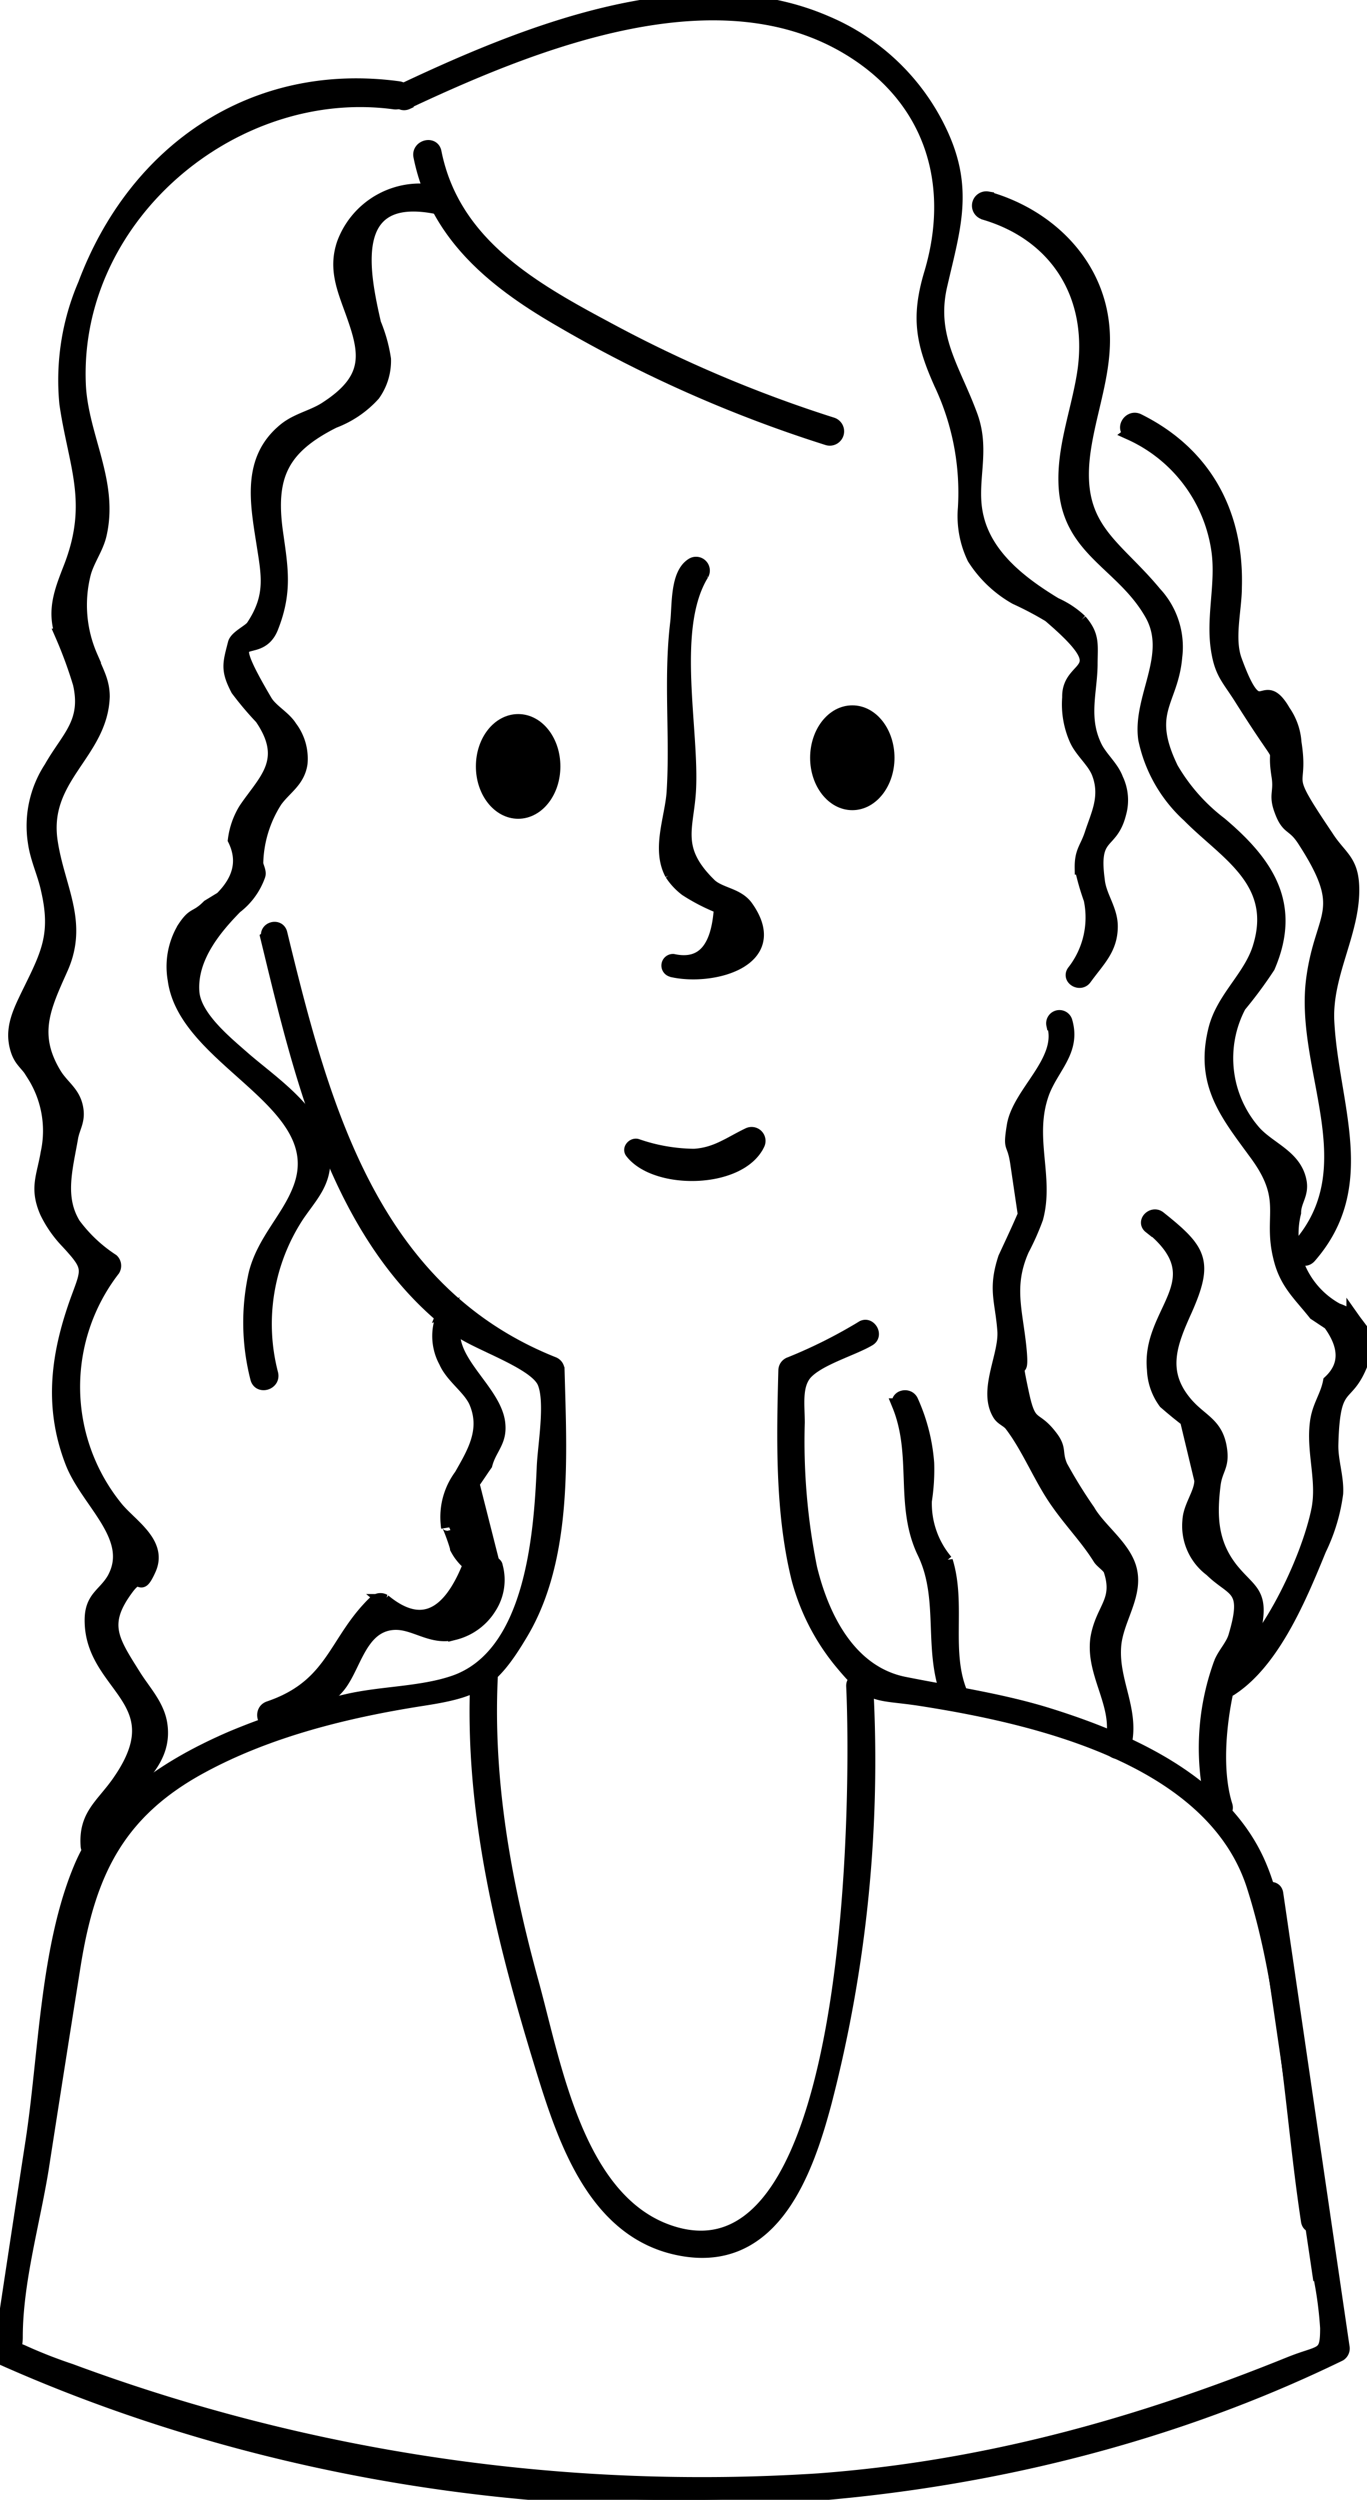
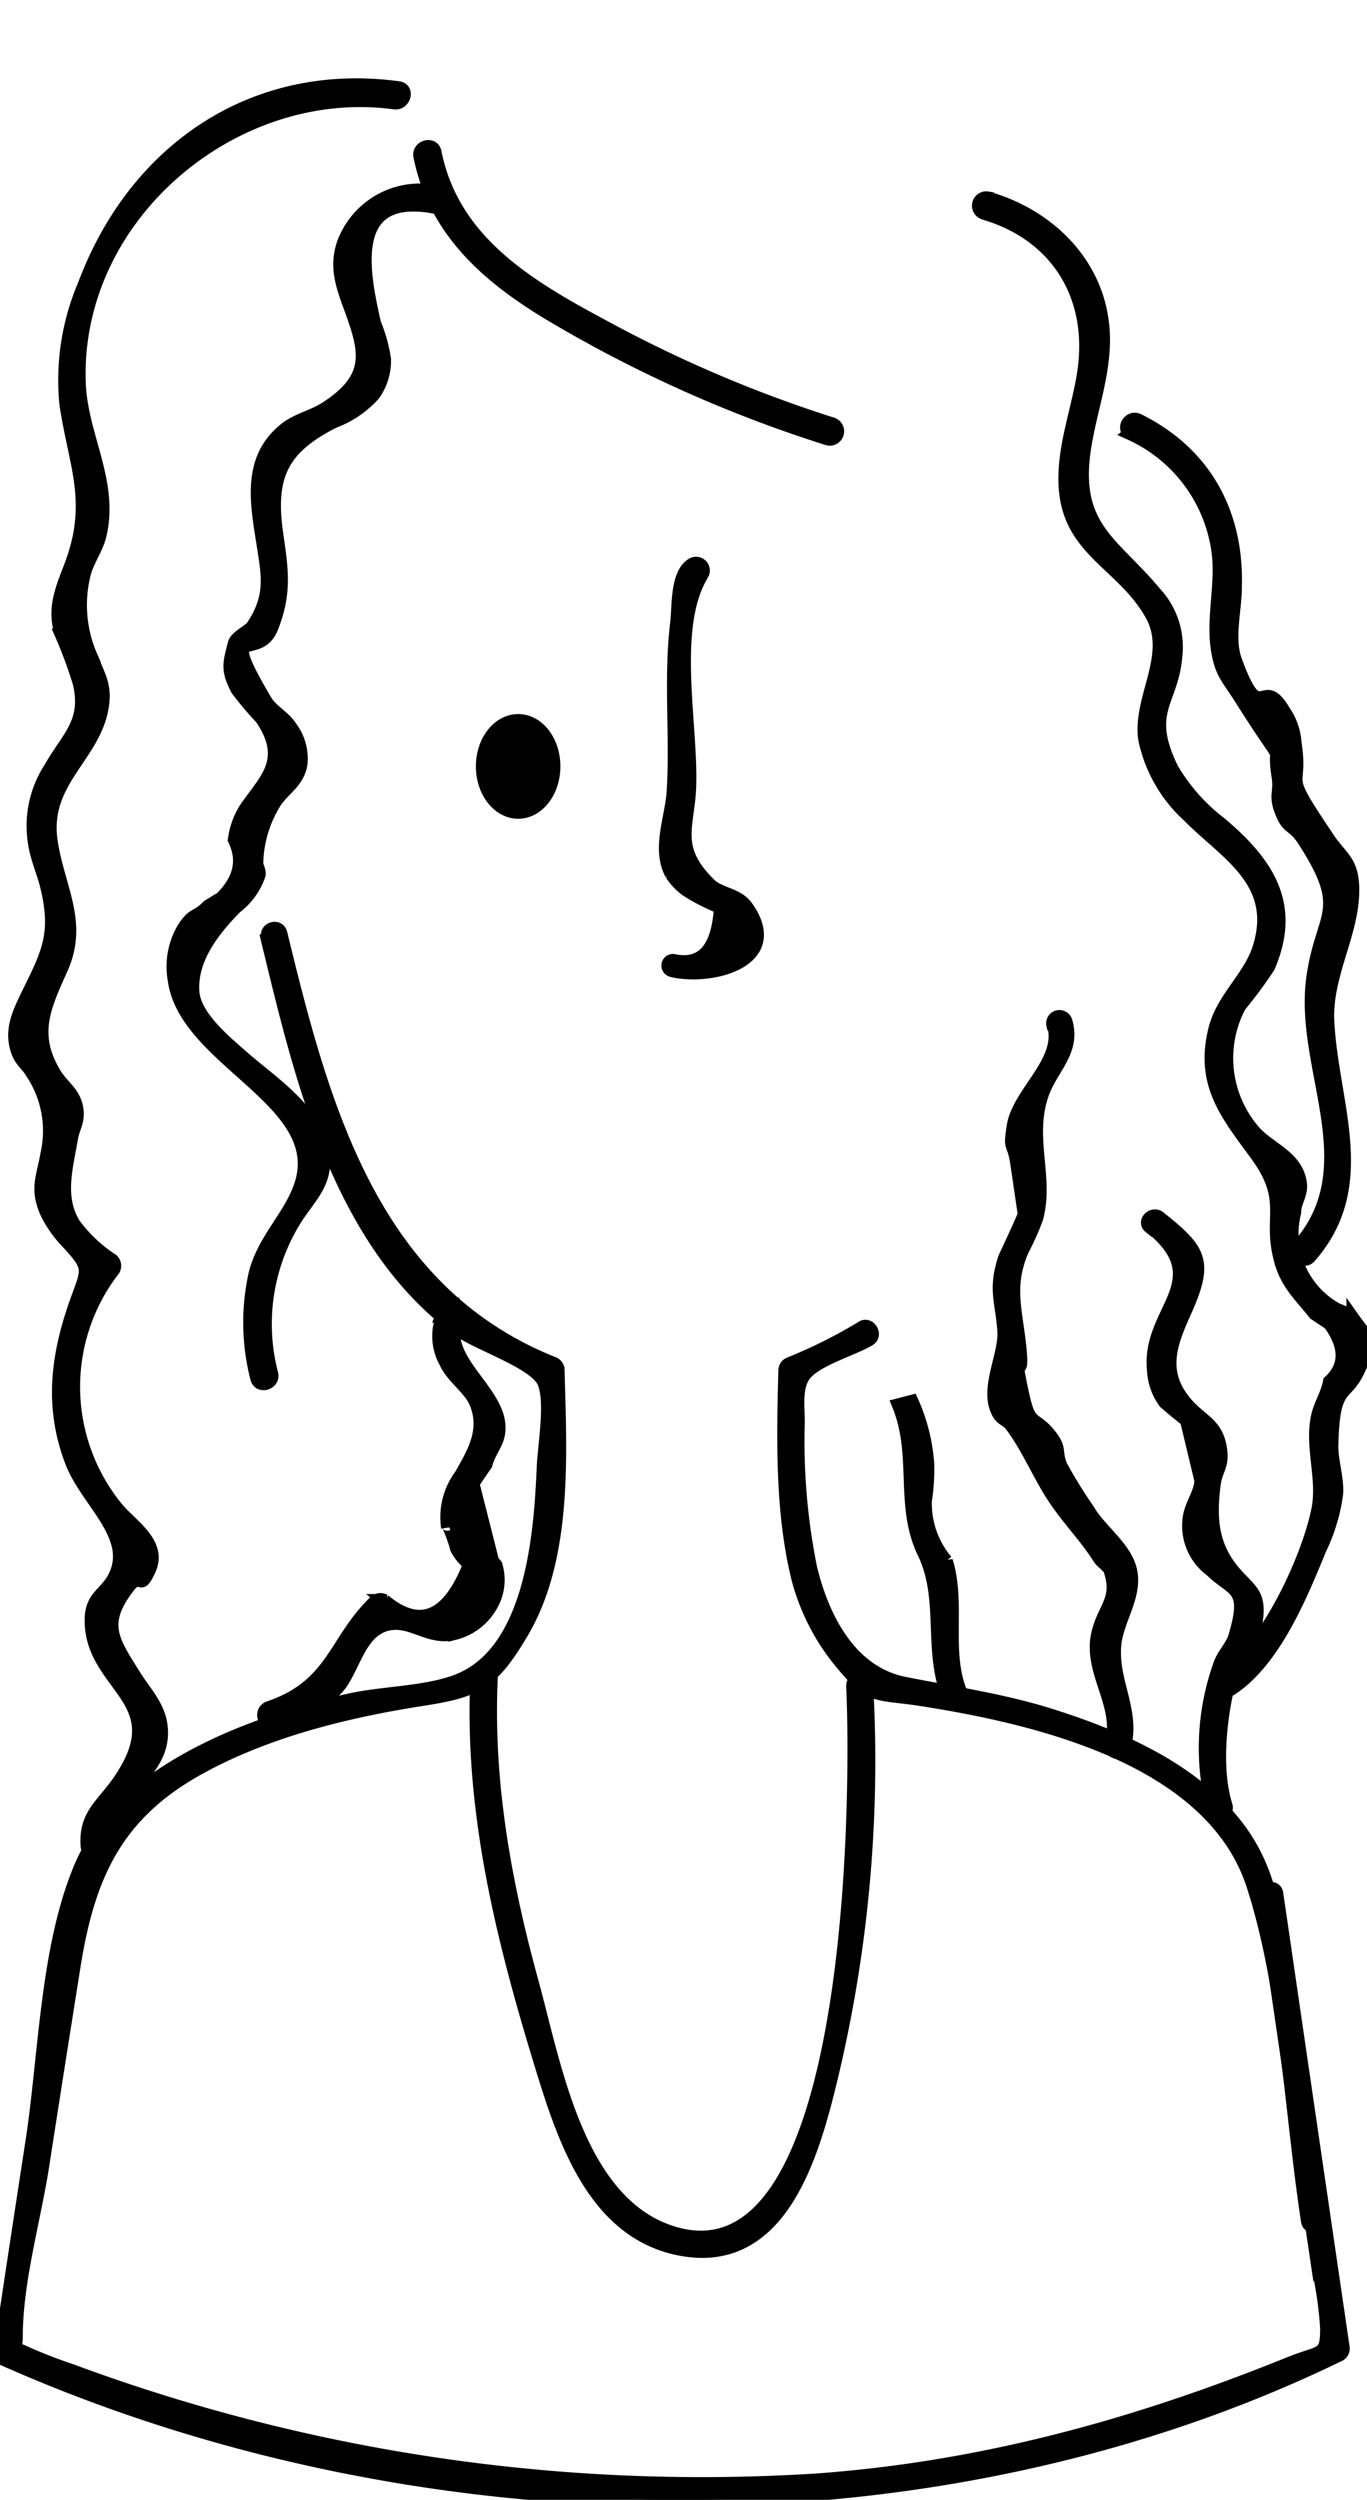
<svg xmlns="http://www.w3.org/2000/svg" viewBox="0 0 104.99 191.95">
  <title>temoignage-ns</title>
  <g fill="#000" stroke-width="1" stroke="#000">
    <path d="M20.5,72c2.57,10.58,5.44,23.34,14.77,30.16,1.46,1.06,5.86,2.47,6.5,4s0,4.94-.05,6.58c-.23,5.27-.92,14.34-6.82,16.4-2.54.88-5.61.82-8.26,1.44a54.09,54.09,0,0,0-8.86,2.84c-4.63,2-9.47,5-11.55,9.83-2.68,6.24-2.75,14.62-3.79,21.29q-1.23,8-2.43,16a.56.56,0,0,0,.25.61c31.68,14.08,71.4,14.87,102.64-.34a.57.57,0,0,0,.25-.61q-2.55-17.4-5.09-34.8c-.1-.69-1.14-.4-1,.29q1.77,12.09,3.53,24.18l.63,4.25a29.32,29.32,0,0,1,.67,4.64c0,2.23-.36,1.7-2.88,2.72-11.74,4.75-23.48,8-36.18,8.94A139.27,139.27,0,0,1,5.43,182a37.67,37.67,0,0,1-3.52-1.37c-1.61-.77-.66.53-.66-1.19,0-4.22,1.33-8.78,2-12.95q1.22-7.87,2.47-15.72c1.13-6.93,3.32-11.62,9.78-15.11,5.13-2.78,11.09-4.25,16.82-5.15,4.22-.65,5.42-1.17,7.77-5.15,3.42-5.78,2.94-13.69,2.77-20.17a.56.56,0,0,0-.39-.52c-13.91-5.56-17.67-19.7-20.9-33-.16-.68-1.21-.39-1,.28Z" />
    <path d="M66.21,101.92a38.08,38.08,0,0,1-5.53,2.77.57.57,0,0,0-.4.52c-.14,5.28-.26,10.88,1,16a16.89,16.89,0,0,0,3.45,6.62c2.23,2.67,2.6,2.14,6,2.67,8.92,1.39,22.39,4.52,25.52,14.33,2.56,8,2.9,17.41,4.17,25.72.11.69,1.15.4,1-.28q-1.07-6.9-2.14-13.8c-.68-4.26-.83-9.31-2.54-13.29-2.72-6.33-9.94-9.56-16.11-11.5C77,130.54,73.22,130,69.4,129.24c-4.06-.85-6.18-4.88-7.14-8.83a49.13,49.13,0,0,1-.95-11.17c0-1.37-.24-2.84.57-3.78,1-1.12,3.63-1.85,4.88-2.6.59-.36,0-1.3-.55-.94Z" />
    <path d="M42.54,58.85c0,1.95-1.23,3.52-2.74,3.52s-2.75-1.57-2.75-3.52,1.23-3.52,2.75-3.52S42.54,56.9,42.54,58.85Z" />
-     <path d="M68.2,58.19c0,1.94-1.23,3.52-2.74,3.52s-2.74-1.58-2.74-3.52,1.22-3.53,2.74-3.53S68.2,56.24,68.2,58.19Z" />
-     <path d="M48.5,88.47c1.87,2.42,8.31,2.33,9.73-.6a.57.57,0,0,0-.77-.77c-1.44.69-2.46,1.51-4.15,1.61a13.76,13.76,0,0,1-4.4-.77c-.27-.07-.61.27-.41.53Z" />
    <path d="M51.56,74.52c3.09.74,8.7-.73,5.81-4.85-.69-1-2-1-2.8-1.7-2.84-2.75-1.8-4.34-1.62-7.19.29-4.73-1.58-12.52,1-16.7a.56.56,0,0,0-.76-.76c-1.25.73-1.06,3.21-1.22,4.52-.52,4.35,0,8.61-.27,12.94-.12,2-1.18,4.4-.14,6.33a4.82,4.82,0,0,0,1.13,1.21,14.6,14.6,0,0,0,2.64,1.35q-.28,4.8-3.63,4.08a.39.39,0,0,0-.1.77Z" />
    <path d="M30.62,6.74C19.53,5.23,10.38,11.46,6.49,21.82A18.65,18.65,0,0,0,5.06,31c.69,4.73,2.26,7.55.33,12.54-.71,1.83-1.31,3.29-.66,5.23A33.42,33.42,0,0,1,6.1,52.5c.68,3-.9,4.11-2.22,6.44a8.17,8.17,0,0,0-1.23,5.8c.18,1.24.75,2.39,1,3.61.8,3.48-.05,5-1.52,8C1.47,77.72.83,79,1.28,80.53c.28,1,.82,1.16,1.27,2a8,8,0,0,1,1.07,6c-.3,1.8-.88,2.71-.05,4.58a8.94,8.94,0,0,0,1.61,2.29c1.73,1.88,1.62,2,.78,4.26-1.54,4.22-2.13,8.25-.47,12.58,1.19,3.13,5,5.79,3.22,9C8,122.45,7,122.65,7,124.41c0,5.25,6.63,6.09,2,12.56-1.22,1.69-2.46,2.46-2.31,4.73,0,.76,1.24.77,1.19,0-.24-3.85,5-5.15,4.49-9.19-.18-1.49-1.23-2.57-2-3.78-1.73-2.76-2.65-4-.61-6.75,1.17-1.58.86.42,1.71-1.44.93-2-1.32-3.36-2.44-4.67A14.71,14.71,0,0,1,8.72,97.5a.59.59,0,0,0-.09-.73A11.33,11.33,0,0,1,5.69,94c-1.26-2.06-.6-4.27-.19-6.64.13-.75.52-1.23.42-2.09-.16-1.38-1.11-1.79-1.74-2.87-1.78-3-.77-5.09.53-8,1.62-3.59-.25-6.21-.78-9.8-.73-4.92,3.85-6.73,4-11.11,0-1.24-.54-2-.93-3.09a9.84,9.84,0,0,1-.51-6.4c.28-1,.93-1.87,1.18-2.86,1-4.12-1.43-7.65-1.58-11.7C5.6,16.55,18,6.23,30.3,7.9c.75.1,1.08-1.05.32-1.16Z" />
    <path d="M88.33,94.18c5.15,4.17-.21,6.4.26,11a4.53,4.53,0,0,0,.88,2.51c.53.46,1.08.92,1.65,1.35l1.11,4.63c0,1-.88,2-.92,3.13A4.22,4.22,0,0,0,93,120.56c1.71,1.68,3,1.23,1.83,5.12-.21.69-.83,1.32-1.1,2a19,19,0,0,0-.57,11.23c.2.63,1.21.36,1-.28-.83-2.65-.48-6.28.11-8.93.4-1.83,1.9-3.33,2.19-5.07.4-2.41-.53-2.49-1.86-4.14-1.58-2-1.65-4.08-1.35-6.5.15-1.16.65-1.36.51-2.58-.25-2.15-1.56-2.28-2.77-3.78-1.92-2.36-1.06-4.52.06-7,1.68-3.78,1.16-4.62-2-7.14-.52-.42-1.27.31-.74.73Z" />
-     <path d="M31.27,7.86C41.1,3.25,55.41-2.55,65.59,4c6.09,3.91,7.87,10.35,5.88,17-1,3.35-.66,5.3.78,8.5A19.59,19.59,0,0,1,74.07,39a7.43,7.43,0,0,0,.71,3.86A9.13,9.13,0,0,0,78,45.92a25.17,25.17,0,0,1,2.58,1.36C86,51.9,82,50.79,82.08,53.55a6.67,6.67,0,0,0,.57,3.28c.42.9,1.34,1.63,1.69,2.52.7,1.81-.06,3.19-.53,4.65-.38,1.16-.79,1.35-.77,2.66a19.42,19.42,0,0,0,.69,2.4,6.73,6.73,0,0,1-1.29,5.54c-.39.55.52,1.07.91.53,1-1.39,2-2.25,2-4,0-1.32-.89-2.32-1-3.57C83.85,63.87,85.36,65,86,62.45a3.74,3.74,0,0,0-.23-2.63c-.34-.93-1.2-1.61-1.63-2.49-1.07-2.21-.37-4.15-.34-6.27,0-1.54.2-2.23-.81-3.4a6.84,6.84,0,0,0-1.93-1.28c-2.47-1.5-5.26-3.55-6-6.63-.66-2.67.56-5-.47-7.82-1.32-3.62-3.28-6.08-2.31-10.12,1-4.33,2-7.31,0-11.6a17,17,0,0,0-8.82-8.5C53.12-2.78,40.25,2.5,30.74,7c-.61.29-.08,1.19.53.91Z" />
    <path d="M33.7,14.76a6.27,6.27,0,0,0-7.33,3.93c-.59,1.72-.13,3.13.47,4.77,1.23,3.37,1.93,5.46-1.8,7.87-1,.66-2.23.87-3.19,1.66-2.79,2.29-2.15,5.6-1.65,8.78.36,2.35.75,4-.81,6.33-.24.35-1.26.8-1.39,1.3-.39,1.54-.59,2,.22,3.55a24.34,24.34,0,0,0,1.84,2.18c2.25,3.28.26,4.79-1.23,7A5.87,5.87,0,0,0,18,64.49q1.14,2.34-1,4.47l-1,.61c-1,1-1.09.46-1.91,1.72a5.77,5.77,0,0,0-.71,3.94c.83,6.28,12,9.35,9.67,15.89-.84,2.37-2.81,4.08-3.46,6.7a17.21,17.21,0,0,0,.13,8c.17.75,1.32.43,1.15-.32a15.17,15.17,0,0,1,2-12.17c1-1.47,2.05-2.47,2-4.32-.14-3.47-4-5.87-6.27-7.88-1.37-1.2-3.68-3.11-3.79-5-.17-2.63,1.76-4.9,3.3-6.47a5.28,5.28,0,0,0,1.77-2.43c.12-.31-.19-.75-.16-1a9.23,9.23,0,0,1,1.47-4.74c.73-1,1.72-1.5,1.93-2.86a4,4,0,0,0-.8-2.8c-.48-.77-1.47-1.26-1.91-2-3.74-6.36-.61-2.92.47-5.65s.75-4.54.36-7.29c-.61-4.34.42-6.51,4.4-8.51A7.85,7.85,0,0,0,28.7,30.3a4.45,4.45,0,0,0,.83-2.73,11.59,11.59,0,0,0-.76-2.73c-.87-3.82-2.22-10.21,4.61-8.93.75.14,1.07-1,.32-1.15Z" />
    <path d="M34.2,100.62a4.11,4.11,0,0,0,0,3.94c.51,1.17,1.82,2,2.31,3.08.94,2.17-.15,3.92-1.13,5.65a5.35,5.35,0,0,0-1,4c-.19-1,.67,1.37.68,1.6a3.91,3.91,0,0,0,1,1.23q-2.43,6.19-6.55,2.78a.61.61,0,0,0-.72.1c-3.12,3-3.16,6.43-8.13,8.12-.72.24-.41,1.4.32,1.15,1.82-.61,3.73-1.24,5-2.74s1.65-4.66,4.2-4.87c1.63-.13,2.92,1.24,4.75.76a4.47,4.47,0,0,0,2.71-2,3.9,3.9,0,0,0,.47-3.17c0-.15-.26-.25-.27-.35l-1.52-6c.35-.48.68-1,1-1.45.31-1.19,1.09-1.71,1-3-.15-2.76-4.52-5.2-3.24-8.17.31-.7-.72-1.31-1-.61Z" />
    <path d="M32.25,12c1.2,6,5.63,9.61,10.7,12.55a101.08,101.08,0,0,0,20.62,9.15.6.6,0,0,0,.32-1.16,100.07,100.07,0,0,1-17.48-7.45c-5.74-3.07-11.63-6.5-13-13.41-.15-.75-1.31-.43-1.16.32Z" />
    <path d="M75.49,16.35C81,17.92,84,22.49,83.28,28.26c-.38,2.9-1.56,5.79-1.49,8.74.11,5.23,4.34,6.16,6.61,10.13,1.82,3.16-.94,6.42-.48,9.63a11,11,0,0,0,3.37,5.89c2.81,2.86,7,5,5.42,10.09-.71,2.32-2.86,3.92-3.43,6.4-1,4.17,1,6.48,3.22,9.53,2.53,3.47,1,4.66,1.78,7.85.46,2,1.53,2.88,2.7,4.36l1.13.75c1.29,1.77,1.29,3.26,0,4.46-.22,1.15-.83,1.84-1,3.1-.31,2.26.55,4.46.11,6.71-.75,3.77-3.93,10.62-7.25,12.78-.64.42,0,1.46.61,1,3.31-2.17,5.37-7.25,6.79-10.71a14,14,0,0,0,1.29-4.29c.07-1.26-.4-2.5-.37-3.75.13-5.15,1.12-3.23,2.31-6.32.75-1.94.29-2-.69-3.39a3.85,3.85,0,0,0-1.21-.66,6.64,6.64,0,0,1-3.27-7.44c0-.91.62-1.41.42-2.42-.37-1.9-2.28-2.47-3.46-3.74a8.58,8.58,0,0,1-1.18-9.72,32.73,32.73,0,0,0,2.22-3c2.08-4.82-.14-8-3.68-11A14.46,14.46,0,0,1,90,59c-2.13-4.39,0-5.07.3-8.56a6.08,6.08,0,0,0-1.59-4.91c-3.17-3.84-6.38-5-5.4-11.19.47-3,1.61-5.87,1.42-8.92-.31-5.1-4.15-8.88-8.88-10.22a.6.6,0,0,0-.32,1.15Z" />
    <path d="M80.91,78.7c.83,2.79-2.68,5.18-3.09,7.76-.31,1.94,0,1.11.26,2.8l.59,4c-.48,1.12-1,2.22-1.51,3.32-.8,2.43-.23,3.29-.06,5.61.13,1.92-1.5,4.57-.37,6.41.21.35.65.49.89.79,1.27,1.64,2.2,3.93,3.36,5.66s2.45,3,3.44,4.59c.18.3.73.63.83.93.79,2.38-.6,2.9-1,5.19-.43,2.87,1.92,5.27,1.09,8.17a.52.52,0,0,0,1,.28c.79-2.77-.94-5-.73-7.8.15-2.09,1.81-4,1.15-6.09-.52-1.64-2.33-2.9-3.15-4.32a37.53,37.53,0,0,1-2.11-3.41c-.48-1.1,0-1.31-.82-2.34-1.25-1.61-1.57-.57-2.14-3.22-.88-4.11.12-.34-.21-3.59-.3-2.85-1-4.74.22-7.49a19.2,19.2,0,0,0,1.07-2.41c.86-3.16-.75-6.2.46-9.59.73-2,2.46-3.25,1.78-5.54a.52.52,0,0,0-1,.28Z" />
    <path d="M86.79,33.29a11.65,11.65,0,0,1,6.76,9.08c.32,2.43-.39,4.86-.08,7.28.27,2,.79,2.36,1.77,3.9,3.87,6.14,2.42,2.94,2.92,6.07.19,1.23-.24,1.39.2,2.59.55,1.52.92,1,1.76,2.29,3.59,5.53,1.39,5.52.7,10.65-.93,6.9,4.28,14.4-1.07,20.51-.5.57.34,1.42.85.84,4.79-5.48,1.71-11.66,1.38-18.06-.19-3.69,2.06-6.93,1.91-10.43-.09-2-1-2.23-2-3.81-3.6-5.34-1.82-3.3-2.43-7.18a4.75,4.75,0,0,0-.84-2.4c-1.73-3-1.76,1.52-3.74-3.94-.6-1.66,0-3.89,0-5.58.17-5.65-2.29-10.28-7.45-12.84-.69-.34-1.29.69-.6,1Z" />
-     <path d="M69,107.87c1.59,3.87.19,7.71,1.95,11.36s.34,7.6,2,11.39c.26.61,1.16.08.9-.53-1.38-3.21-.13-6.89-1.17-10.23a6.85,6.85,0,0,1-1.61-4.61,15.54,15.54,0,0,0,.18-2.89,14.1,14.1,0,0,0-1.21-4.76c-.25-.62-1.26-.35-1,.27Z" />
+     <path d="M69,107.87c1.59,3.87.19,7.71,1.95,11.36s.34,7.6,2,11.39c.26.61,1.16.08.9-.53-1.38-3.21-.13-6.89-1.17-10.23a6.85,6.85,0,0,1-1.61-4.61,15.54,15.54,0,0,0,.18-2.89,14.1,14.1,0,0,0-1.21-4.76Z" />
    <path d="M36.62,128.87c-.47,10.29,2,20.14,5,29.9,1.75,5.69,4.15,12.95,11,14s9.36-6.09,10.76-11.35a104.49,104.49,0,0,0,3.19-31.94c0-.69-1.12-.7-1.08,0,.37,7.71.4,46.67-14,41.9-7.15-2.37-8.87-12.82-10.61-19.14-2.11-7.68-3.52-15.43-3.15-23.42,0-.7-1.05-.69-1.09,0Z" />
  </g>
</svg>